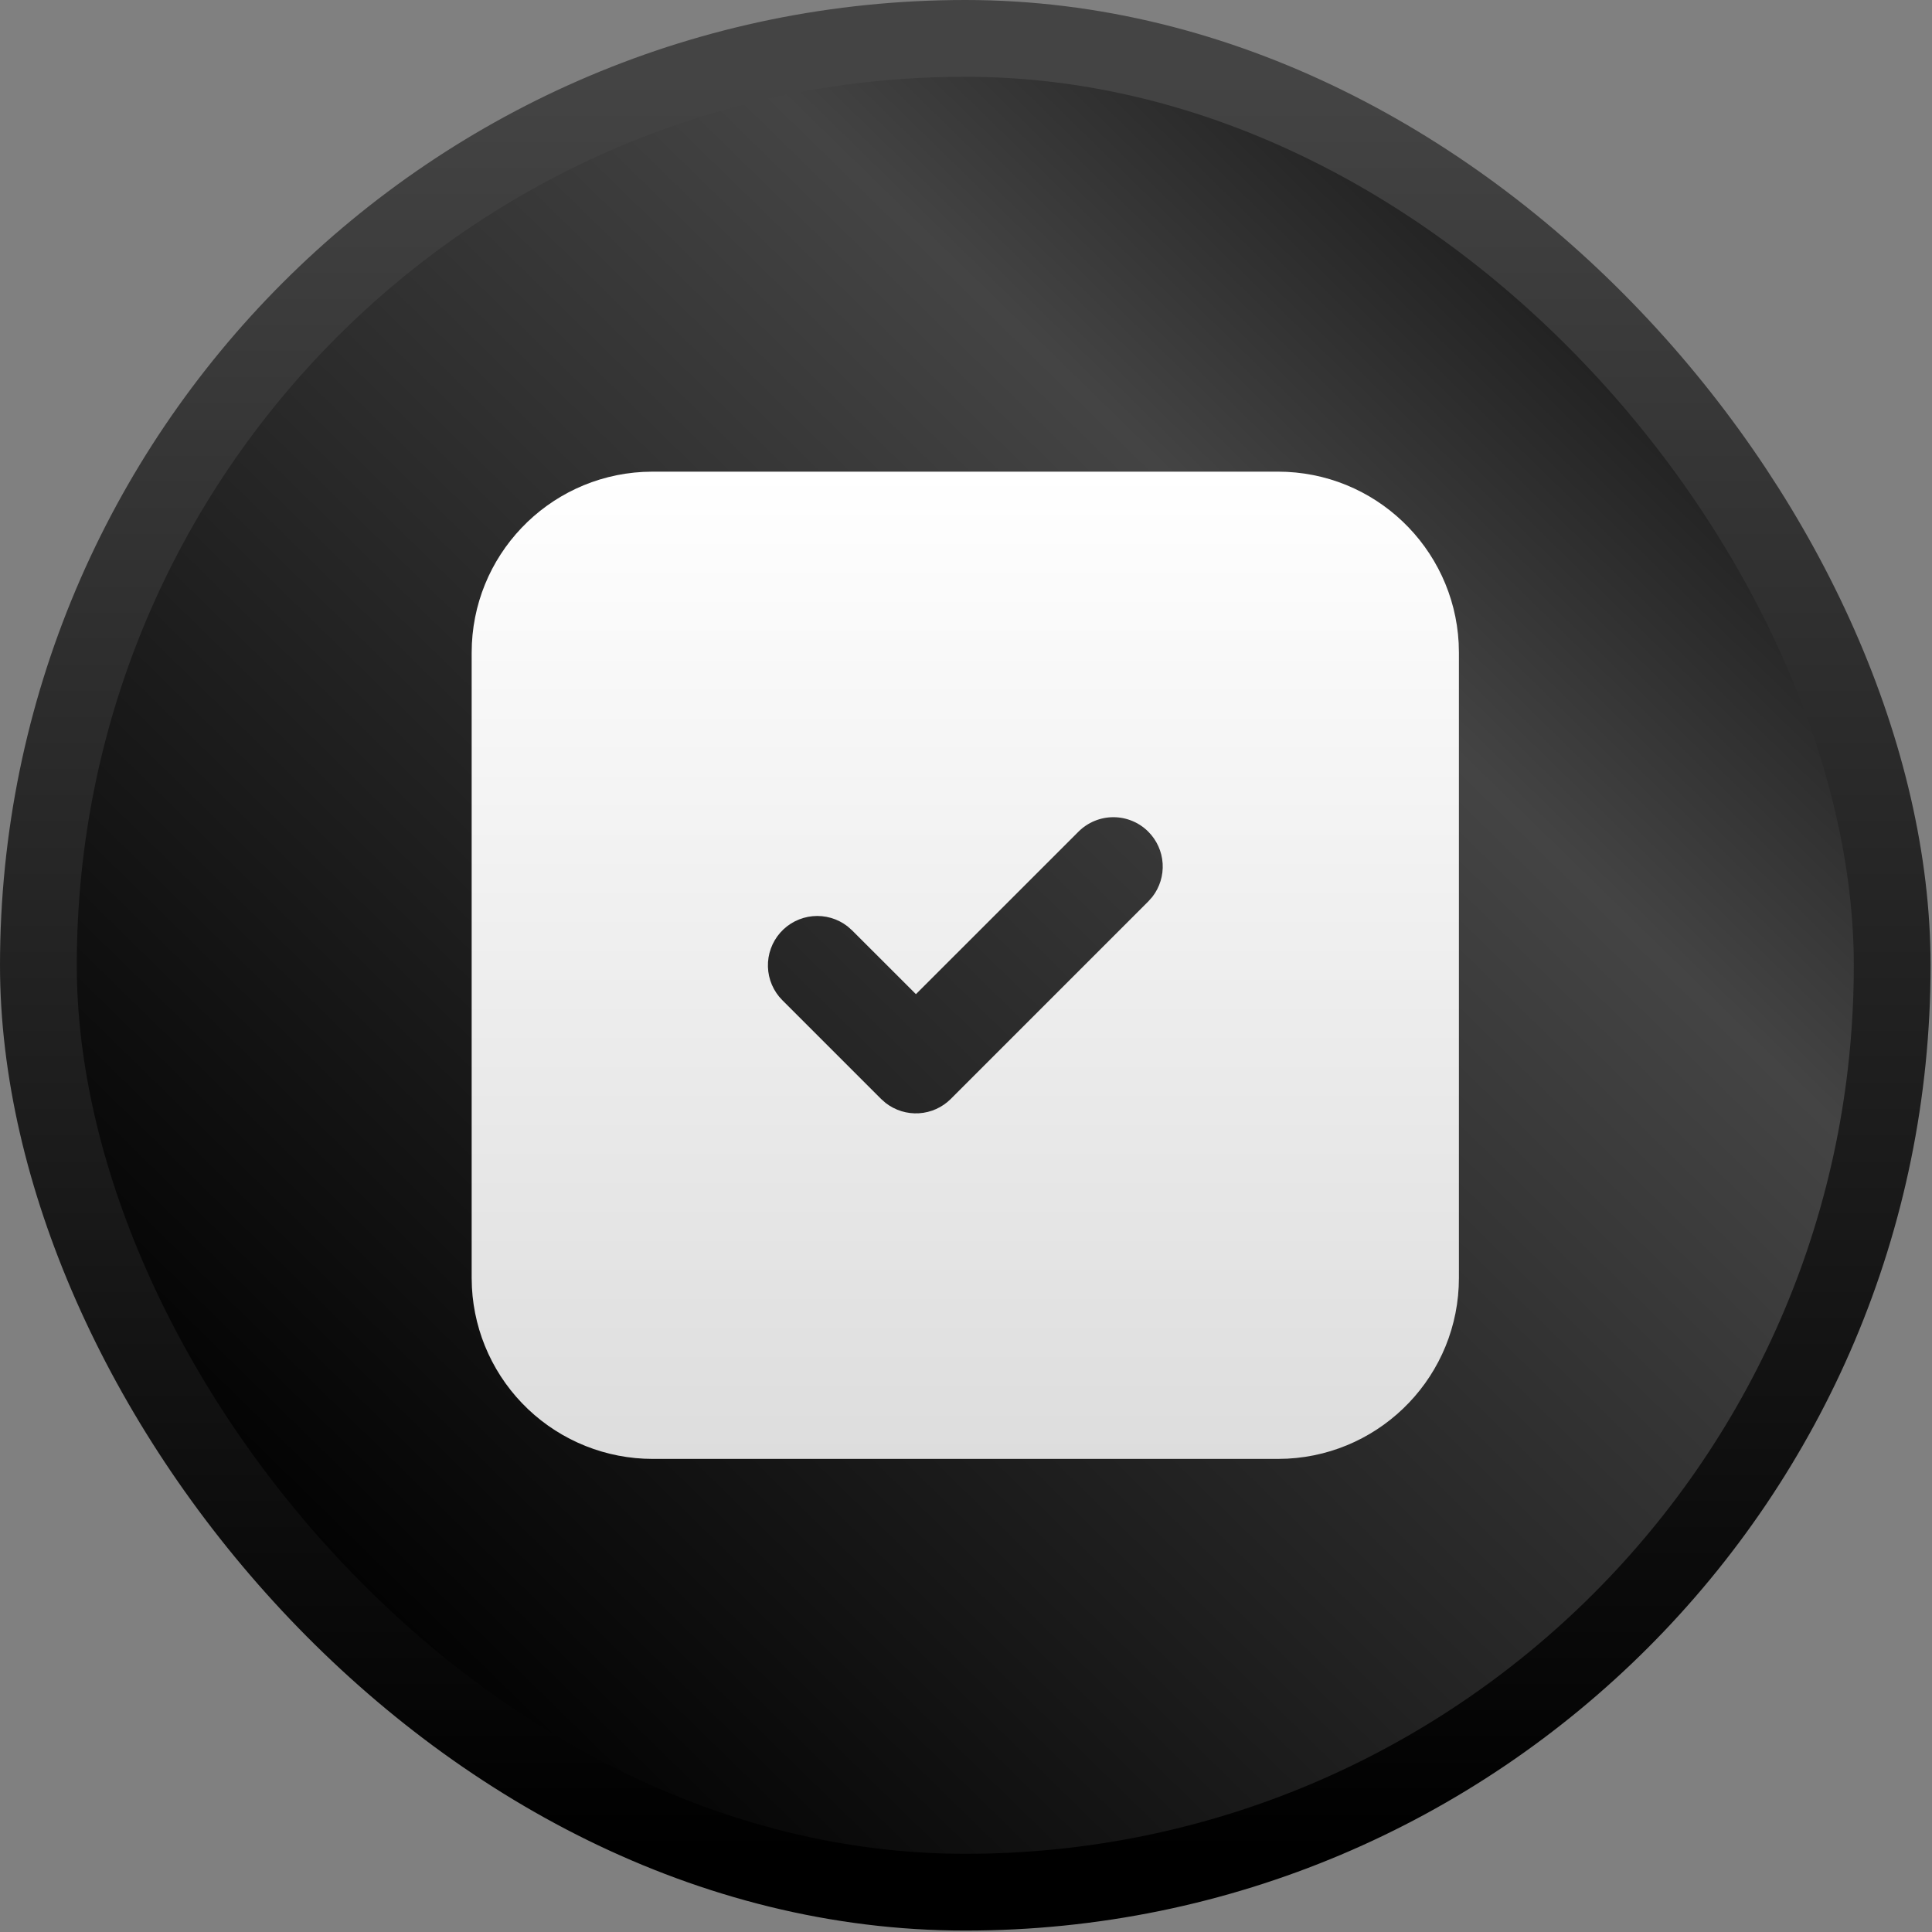
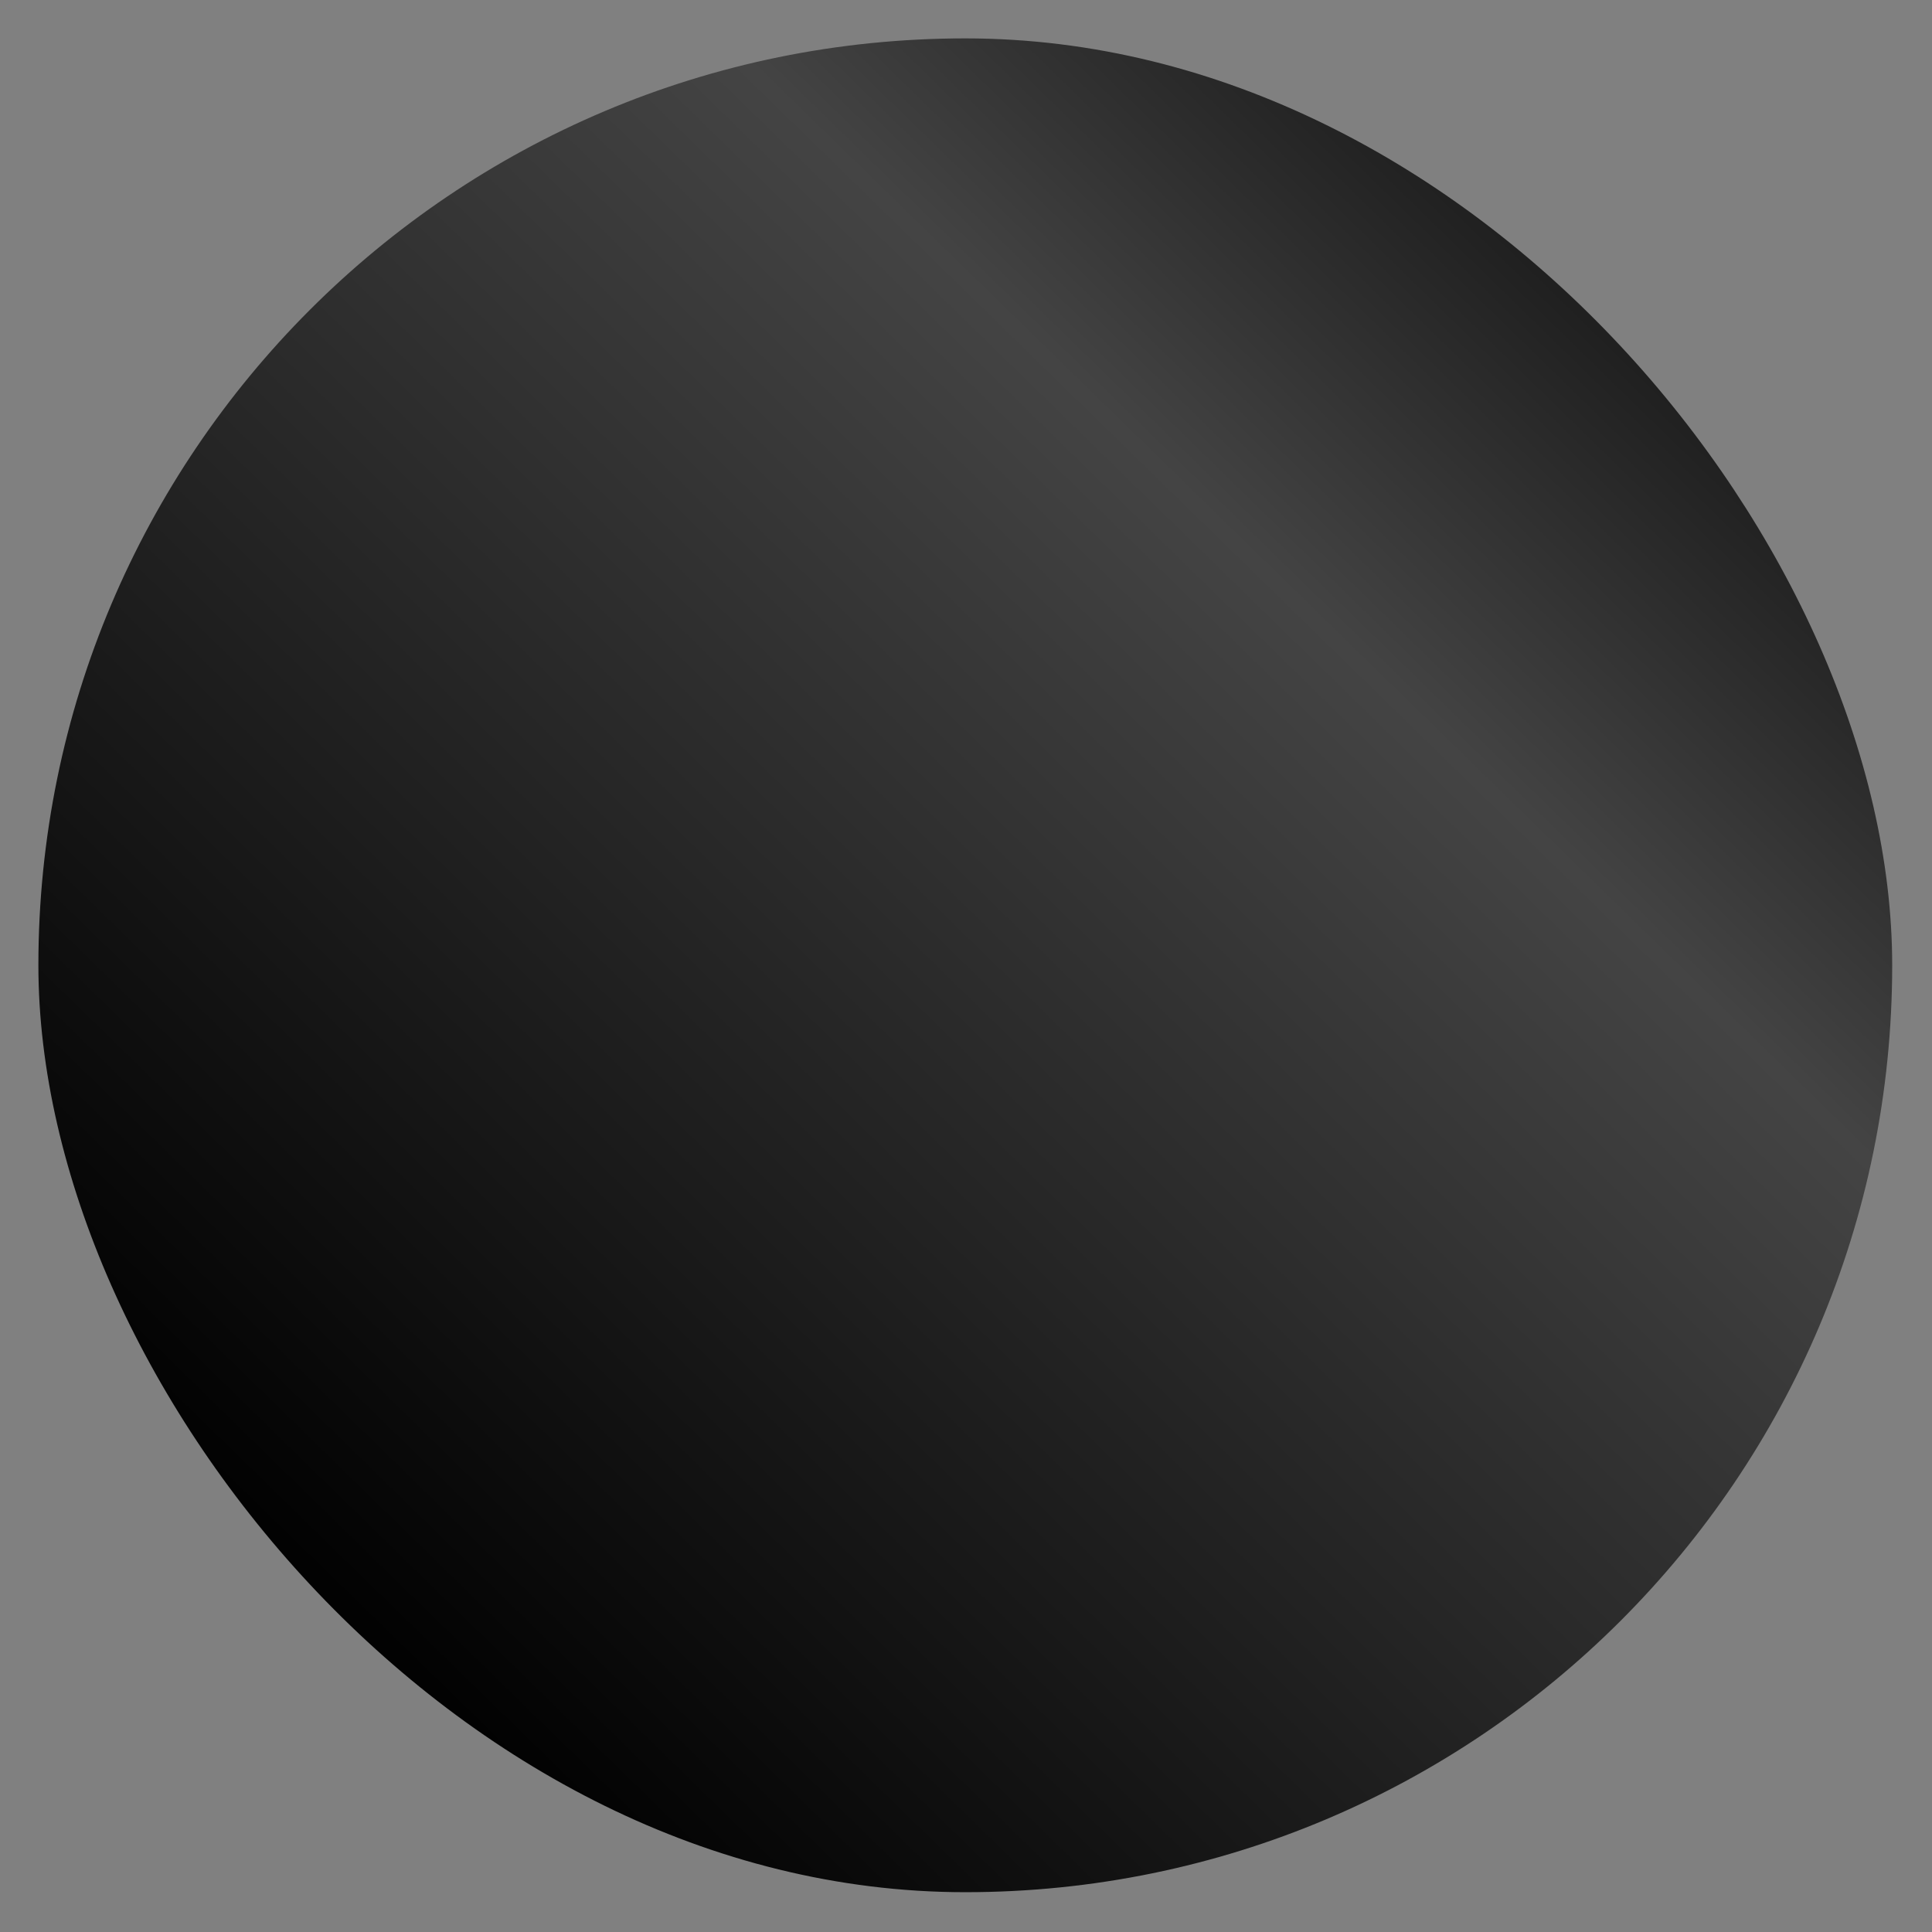
<svg xmlns="http://www.w3.org/2000/svg" width="151" height="151" viewBox="0 0 151 151" fill="none">
  <rect x="0" y="0" width="151" height="151" fill="#808080" stroke="none" />
-   <rect x="3" y="3" width="144.889" height="144.889" rx="72.444" fill="white" />
  <rect x="3" y="3" width="144.889" height="144.889" rx="72.444" fill="url(#paint0_linear_1_689)" />
-   <rect x="3" y="3" width="144.889" height="144.889" rx="72.444" stroke="url(#paint1_linear_1_689)" stroke-width="6" />
  <g clip-path="url(#clip0_1_689)">
-     <path d="M99.878 36.863C107.439 36.863 113.612 42.793 114.006 50.258L114.025 51.011V99.876C114.025 107.438 108.095 113.611 100.63 114.005L99.878 114.024H51.012C47.39 114.024 43.906 112.635 41.277 110.143C38.649 107.651 37.076 104.246 36.884 100.629L36.864 99.876V51.011C36.864 43.449 42.794 37.276 50.26 36.883L51.012 36.863H99.878ZM89.746 65C89.023 64.277 88.042 63.87 87.019 63.87C85.996 63.87 85.015 64.277 84.291 65L71.587 77.701L66.598 72.716L66.236 72.396C65.46 71.796 64.486 71.514 63.51 71.607C62.534 71.7 61.63 72.161 60.982 72.896C60.334 73.632 59.99 74.586 60.02 75.566C60.049 76.545 60.451 77.477 61.143 78.171L68.859 85.887L69.222 86.207C69.964 86.783 70.891 87.069 71.829 87.01C72.766 86.951 73.65 86.552 74.314 85.887L89.746 70.455L90.067 70.093C90.642 69.35 90.928 68.423 90.869 67.486C90.81 66.548 90.411 65.664 89.746 65Z" fill="url(#paint2_linear_1_689)" />
-   </g>
+     </g>
  <defs>
    <linearGradient id="paint0_linear_1_689" x1="144.889" y1="6" x2="6" y2="148.361" gradientUnits="userSpaceOnUse">
      <stop />
      <stop offset="0.3" stop-color="#444444" />
      <stop offset="0.86" />
      <stop offset="1" stop-color="#444444" />
    </linearGradient>
    <linearGradient id="paint1_linear_1_689" x1="75.444" y1="6" x2="75.444" y2="144.889" gradientUnits="userSpaceOnUse">
      <stop stop-color="#444444" />
      <stop offset="1" />
    </linearGradient>
    <linearGradient id="paint2_linear_1_689" x1="75.445" y1="36.863" x2="75.445" y2="114.024" gradientUnits="userSpaceOnUse">
      <stop stop-color="white" />
      <stop offset="1" stop-color="#DDDDDD" />
    </linearGradient>
    <clipPath id="clip0_1_689">
-       <rect width="92.593" height="92.593" fill="white" transform="translate(29.148 29.148)" />
-     </clipPath>
+       </clipPath>
  </defs>
</svg>